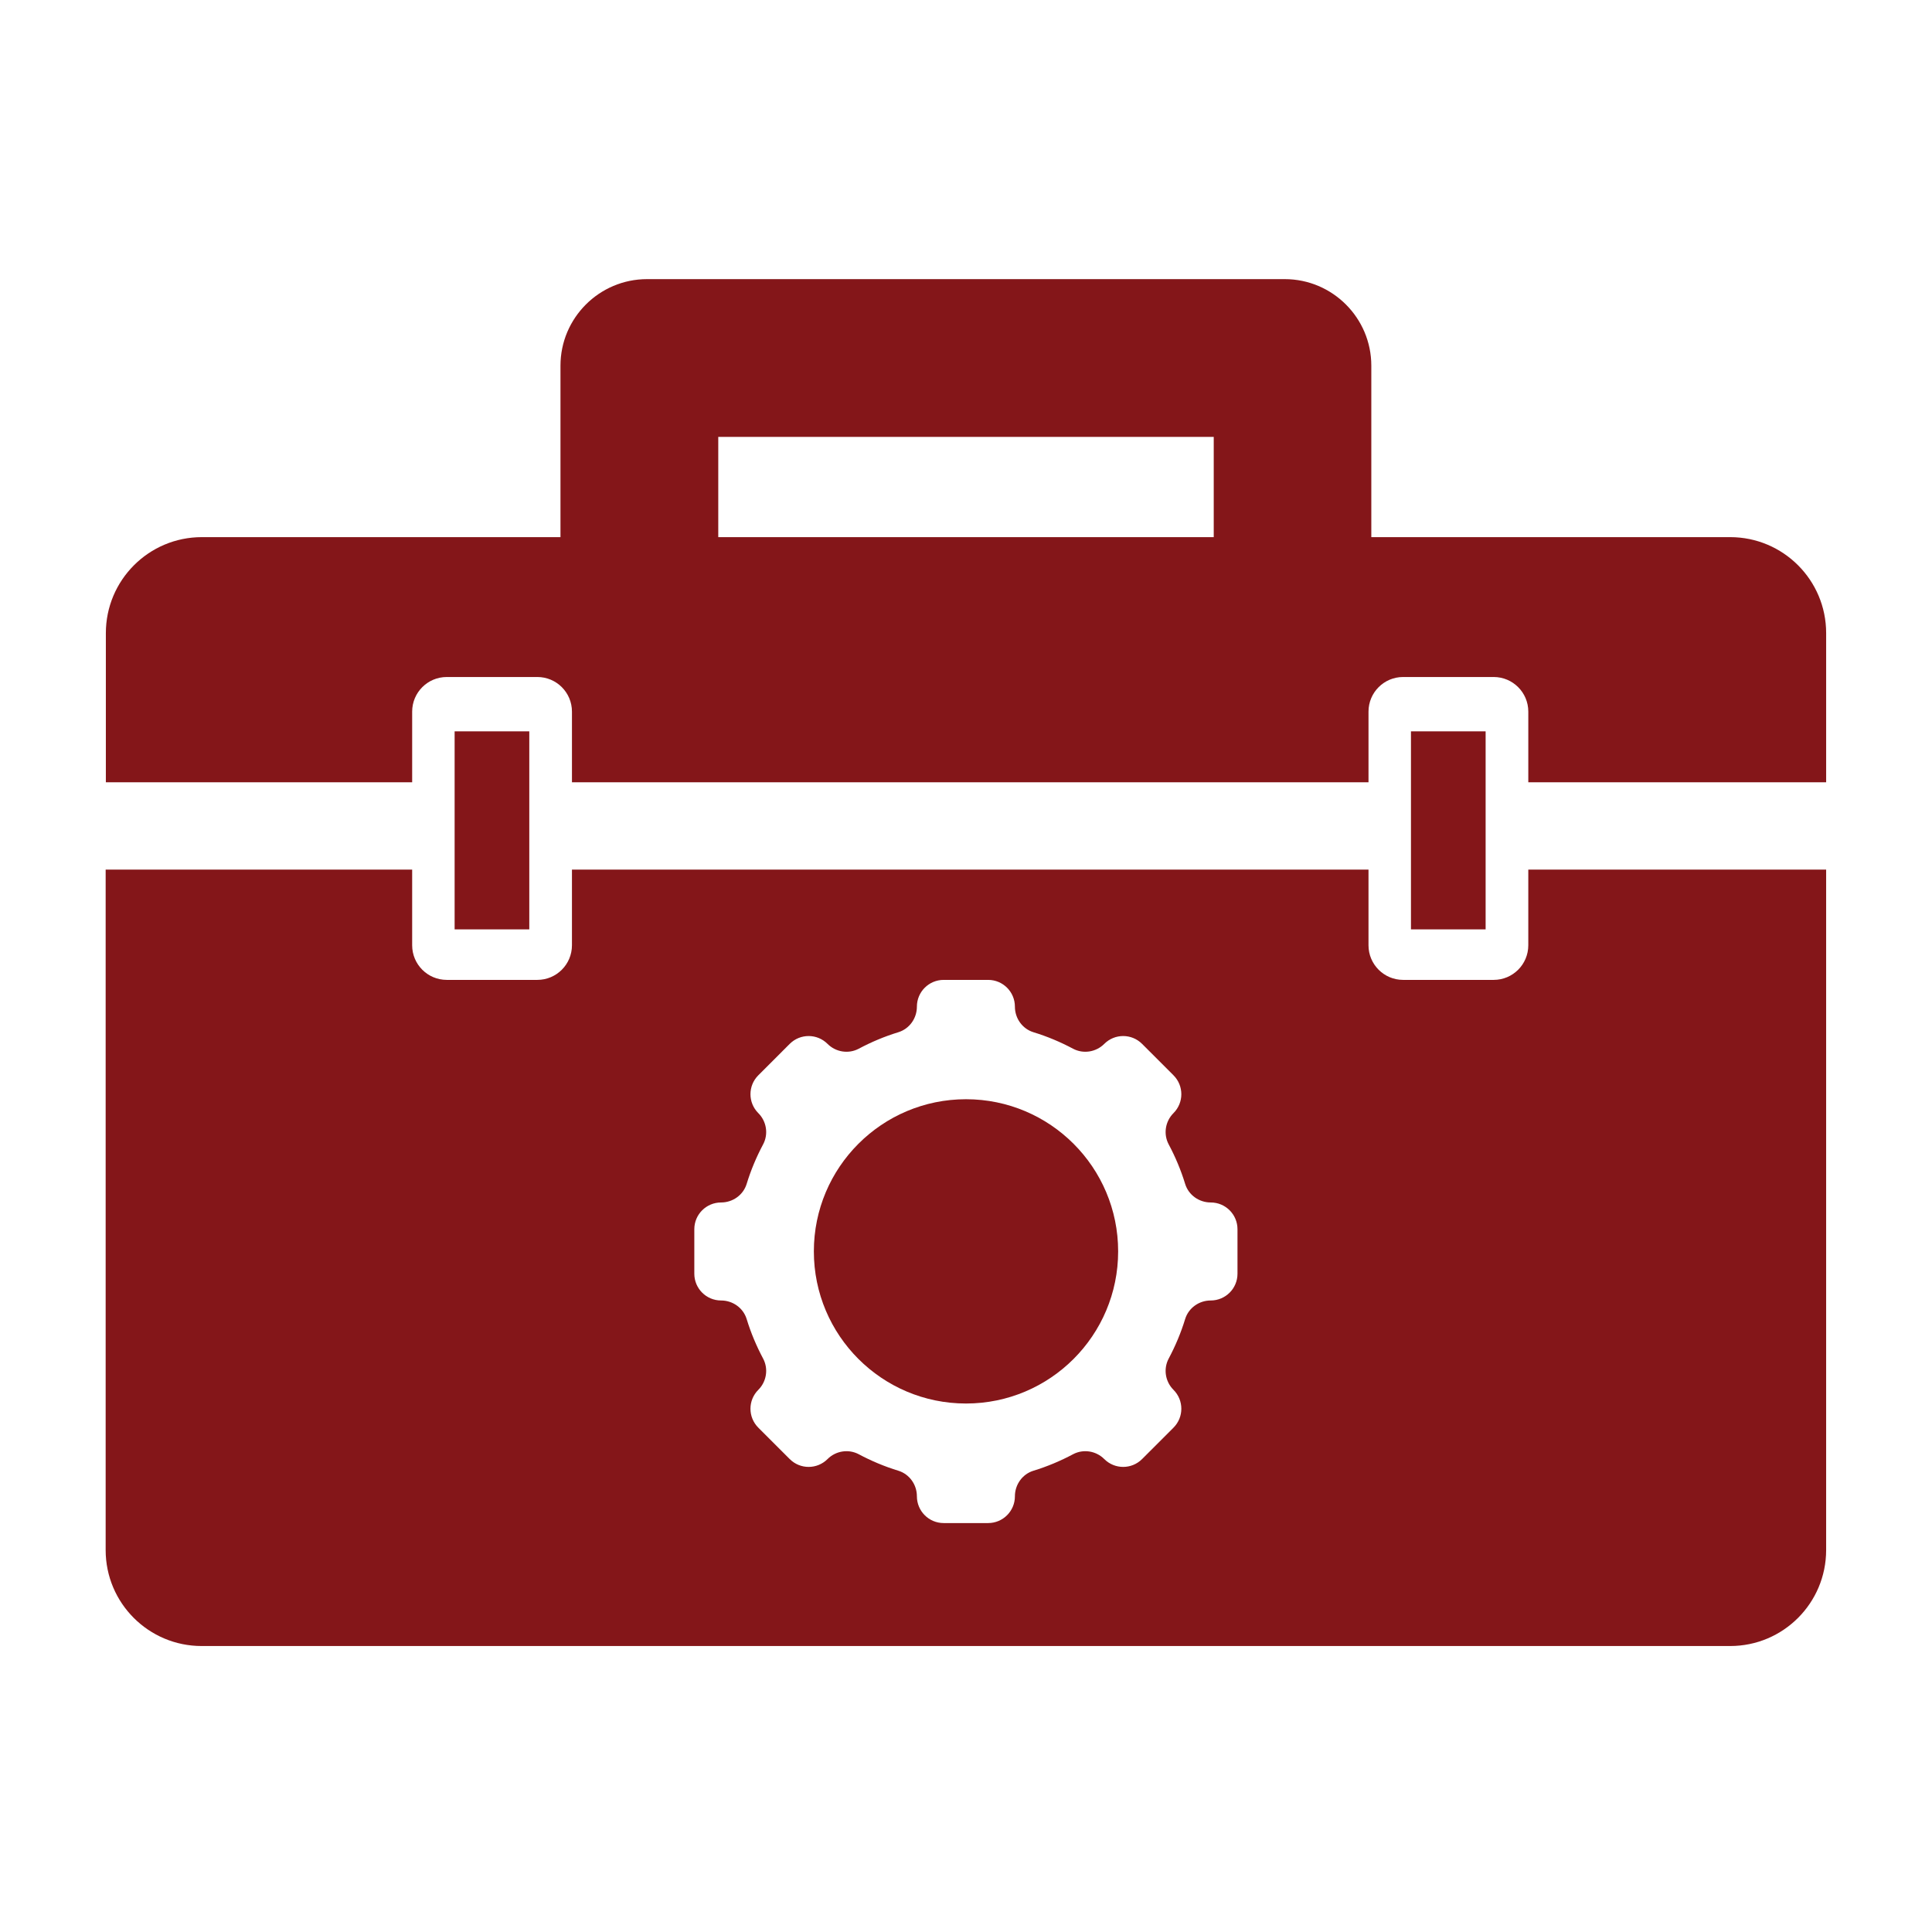
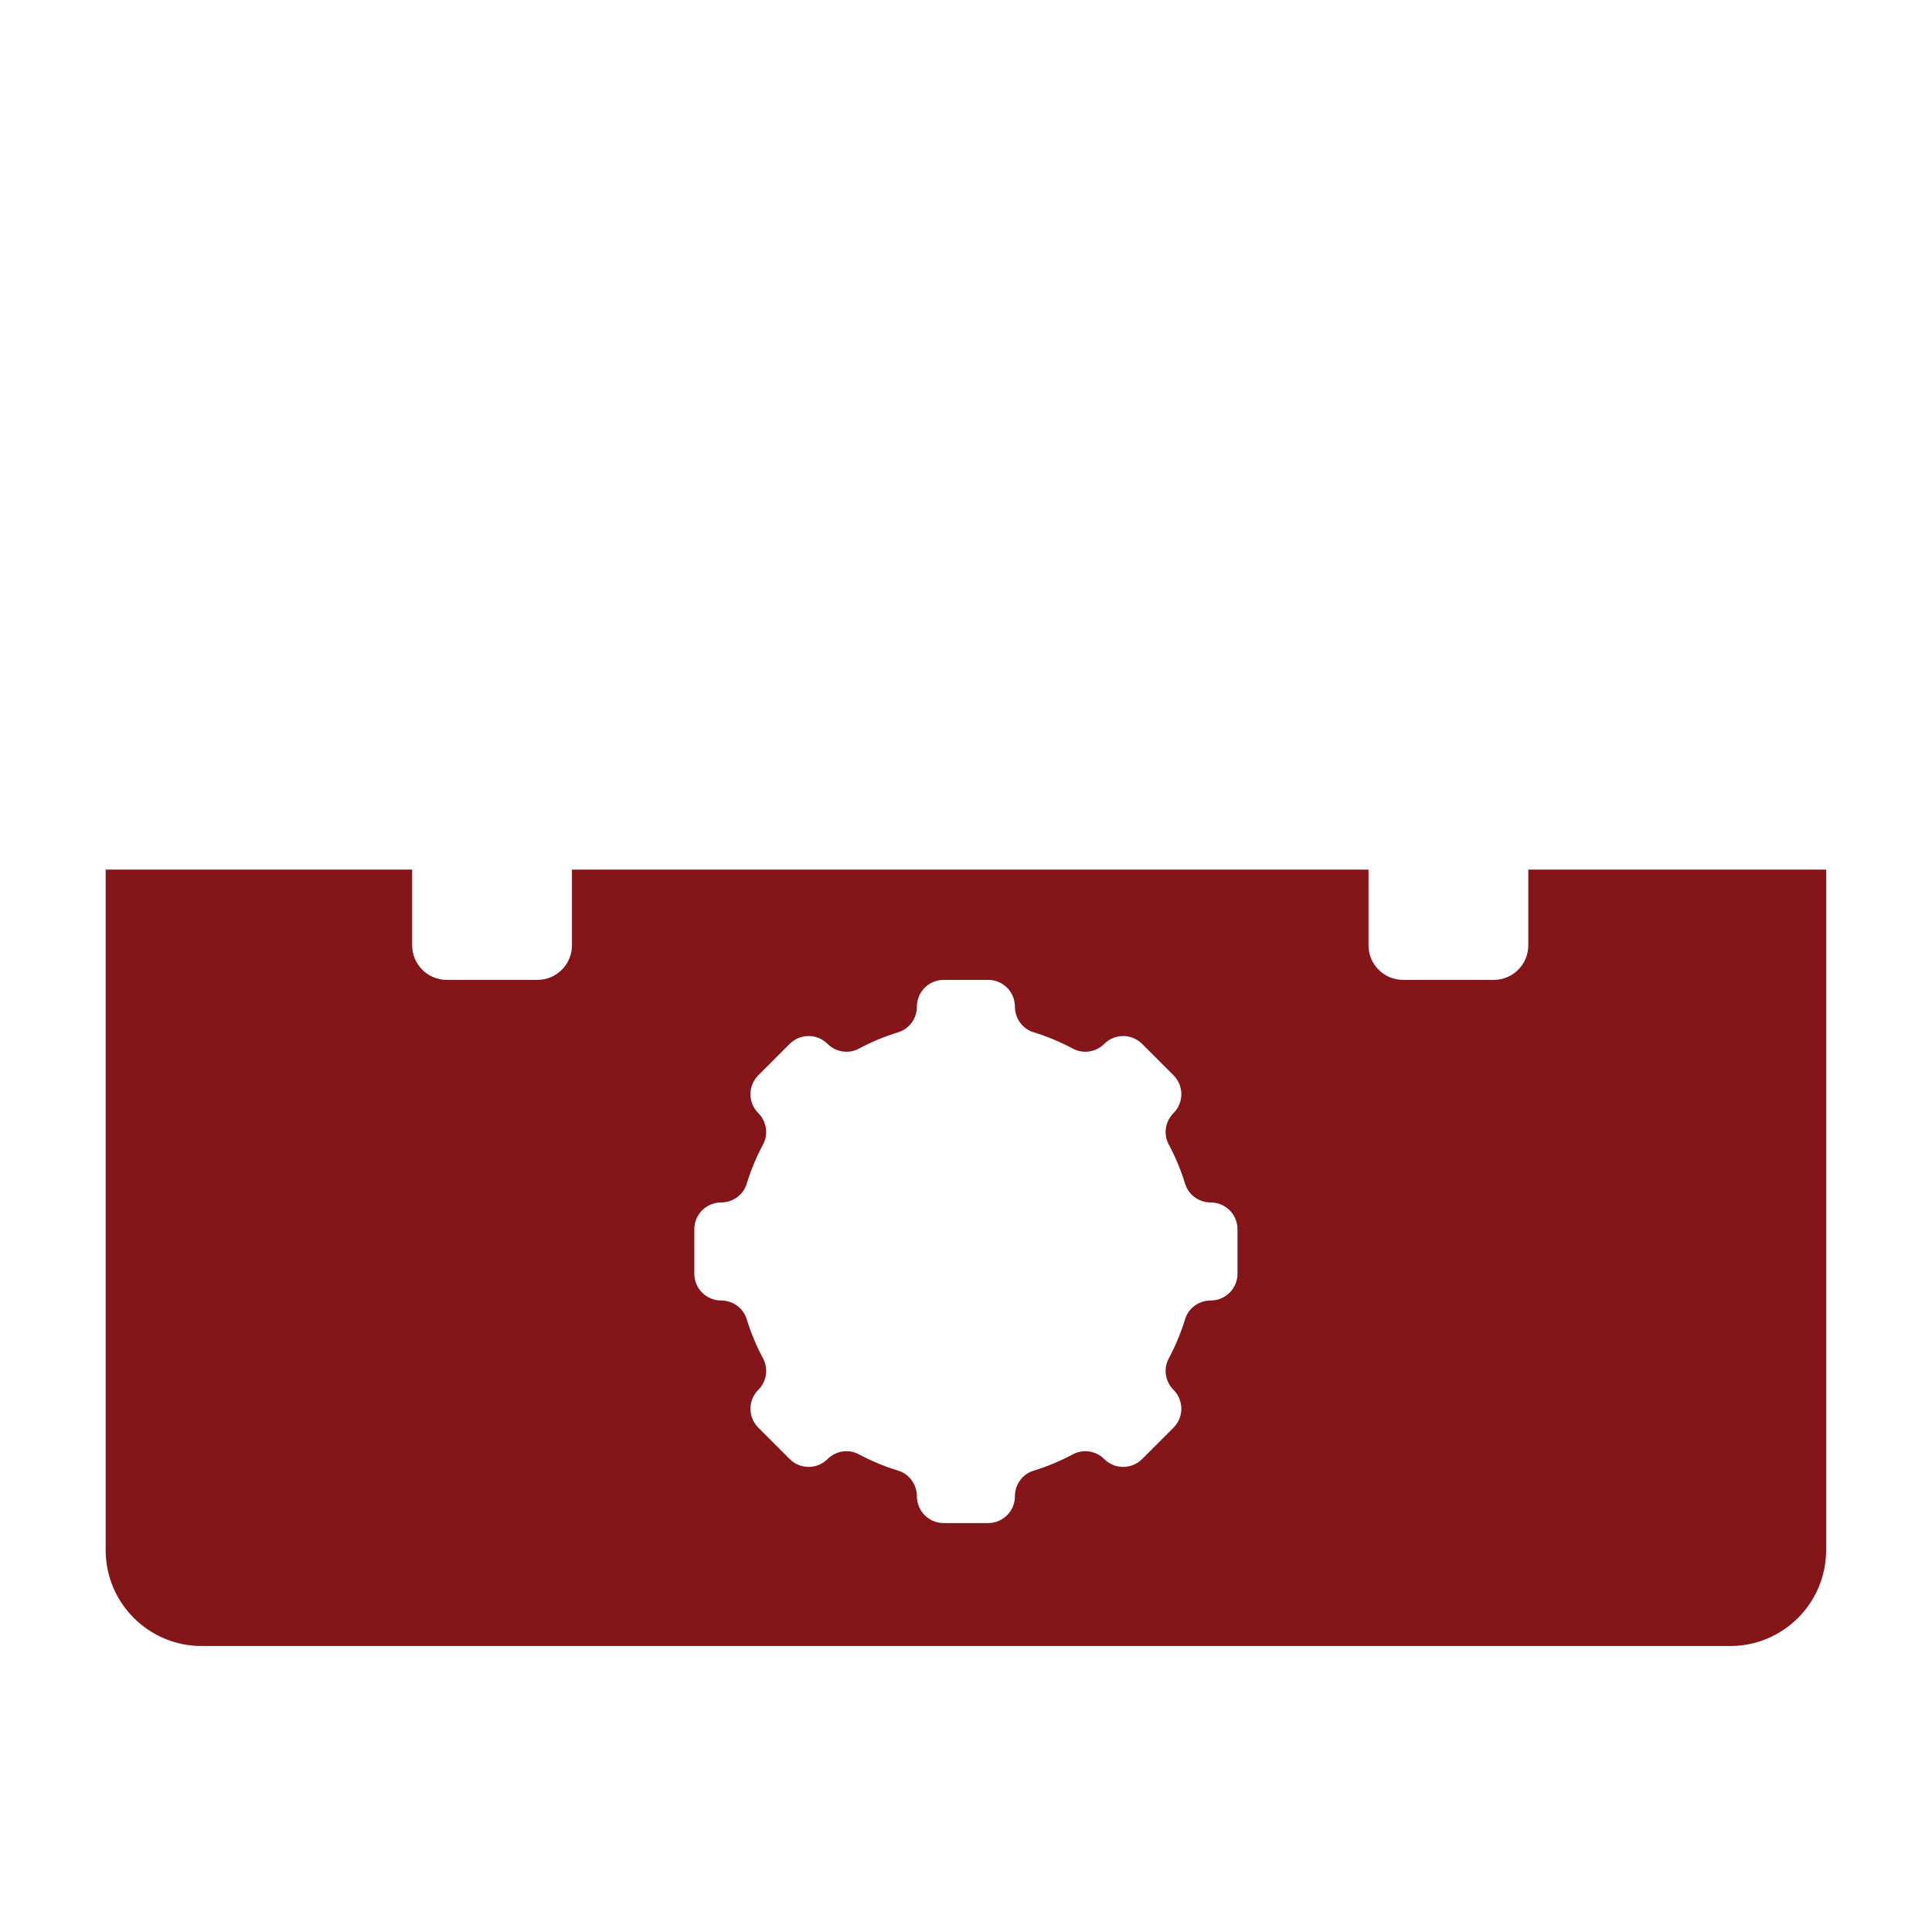
<svg xmlns="http://www.w3.org/2000/svg" id="Layer_1" viewBox="0 0 96 96">
  <defs>
    <style>.cls-1{fill:#841619;}</style>
  </defs>
-   <circle class="cls-1" cx="48" cy="62.18" r="7.56" />
-   <rect class="cls-1" x="22.59" y="36.34" width="3.71" height="9.84" />
-   <path class="cls-1" d="m85.97,26.69h-17.83v-8.52c0-2.37-1.93-4.3-4.3-4.3h-31.69c-2.37,0-4.3,1.93-4.3,4.3v8.52H10.03c-2.64,0-4.77,2.14-4.77,4.77v7.41h15.22v-3.51c0-.95.77-1.72,1.72-1.72h4.5c.95,0,1.72.77,1.72,1.72v3.51h39.58v-3.51c0-.95.77-1.72,1.72-1.72h4.5c.95,0,1.72.77,1.72,1.72v3.51h14.8v-7.41c0-2.64-2.14-4.77-4.77-4.77Zm-25.66,0h-24.62v-4.98h24.62v4.98Z" />
-   <rect class="cls-1" x="70.11" y="36.34" width="3.71" height="9.84" />
  <path class="cls-1" d="m75.94,43.21v3.76c0,.95-.77,1.72-1.72,1.72h-4.5c-.95,0-1.72-.77-1.72-1.72v-3.76H28.42v3.76c0,.95-.77,1.72-1.72,1.72h-4.5c-.95,0-1.72-.77-1.72-1.72v-3.76H5.25v33.81c0,2.64,2.14,4.77,4.77,4.77h75.95c2.64,0,4.77-2.14,4.77-4.77v-33.81h-14.8Zm-14.45,20.08c0,.74-.6,1.33-1.33,1.33-.58,0-1.1.37-1.27.92-.21.69-.49,1.35-.82,1.97-.27.51-.17,1.14.24,1.55h0c.52.52.52,1.36,0,1.88l-1.56,1.56c-.52.52-1.36.52-1.88,0h0c-.41-.41-1.04-.51-1.55-.24-.62.33-1.28.61-1.97.82-.55.17-.92.69-.92,1.27,0,.74-.6,1.33-1.33,1.33h-2.21c-.74,0-1.33-.6-1.33-1.33,0-.58-.37-1.1-.92-1.27-.69-.21-1.35-.49-1.97-.82-.51-.27-1.14-.17-1.55.24h0c-.52.52-1.36.52-1.88,0l-1.56-1.56c-.52-.52-.52-1.36,0-1.88h0c.41-.41.51-1.04.24-1.55-.33-.62-.61-1.28-.82-1.97-.17-.55-.69-.92-1.27-.92-.74,0-1.33-.6-1.33-1.33v-2.21c0-.74.6-1.33,1.33-1.33.58,0,1.1-.37,1.27-.92.21-.69.49-1.35.82-1.97.27-.51.17-1.14-.24-1.55h0c-.52-.52-.52-1.36,0-1.88l1.56-1.56c.52-.52,1.36-.52,1.88,0h0c.41.41,1.04.51,1.55.24.62-.33,1.28-.61,1.97-.82.55-.17.92-.69.92-1.27,0-.74.6-1.33,1.33-1.33h2.21c.74,0,1.33.6,1.33,1.33,0,.58.37,1.1.92,1.27.69.21,1.35.49,1.97.82.51.27,1.14.17,1.55-.24h0c.52-.52,1.36-.52,1.88,0l1.56,1.56c.52.52.52,1.36,0,1.88h0c-.41.41-.51,1.04-.24,1.55.33.62.61,1.28.82,1.97.17.55.69.92,1.27.92.74,0,1.33.6,1.33,1.33v2.21Z" />
</svg>